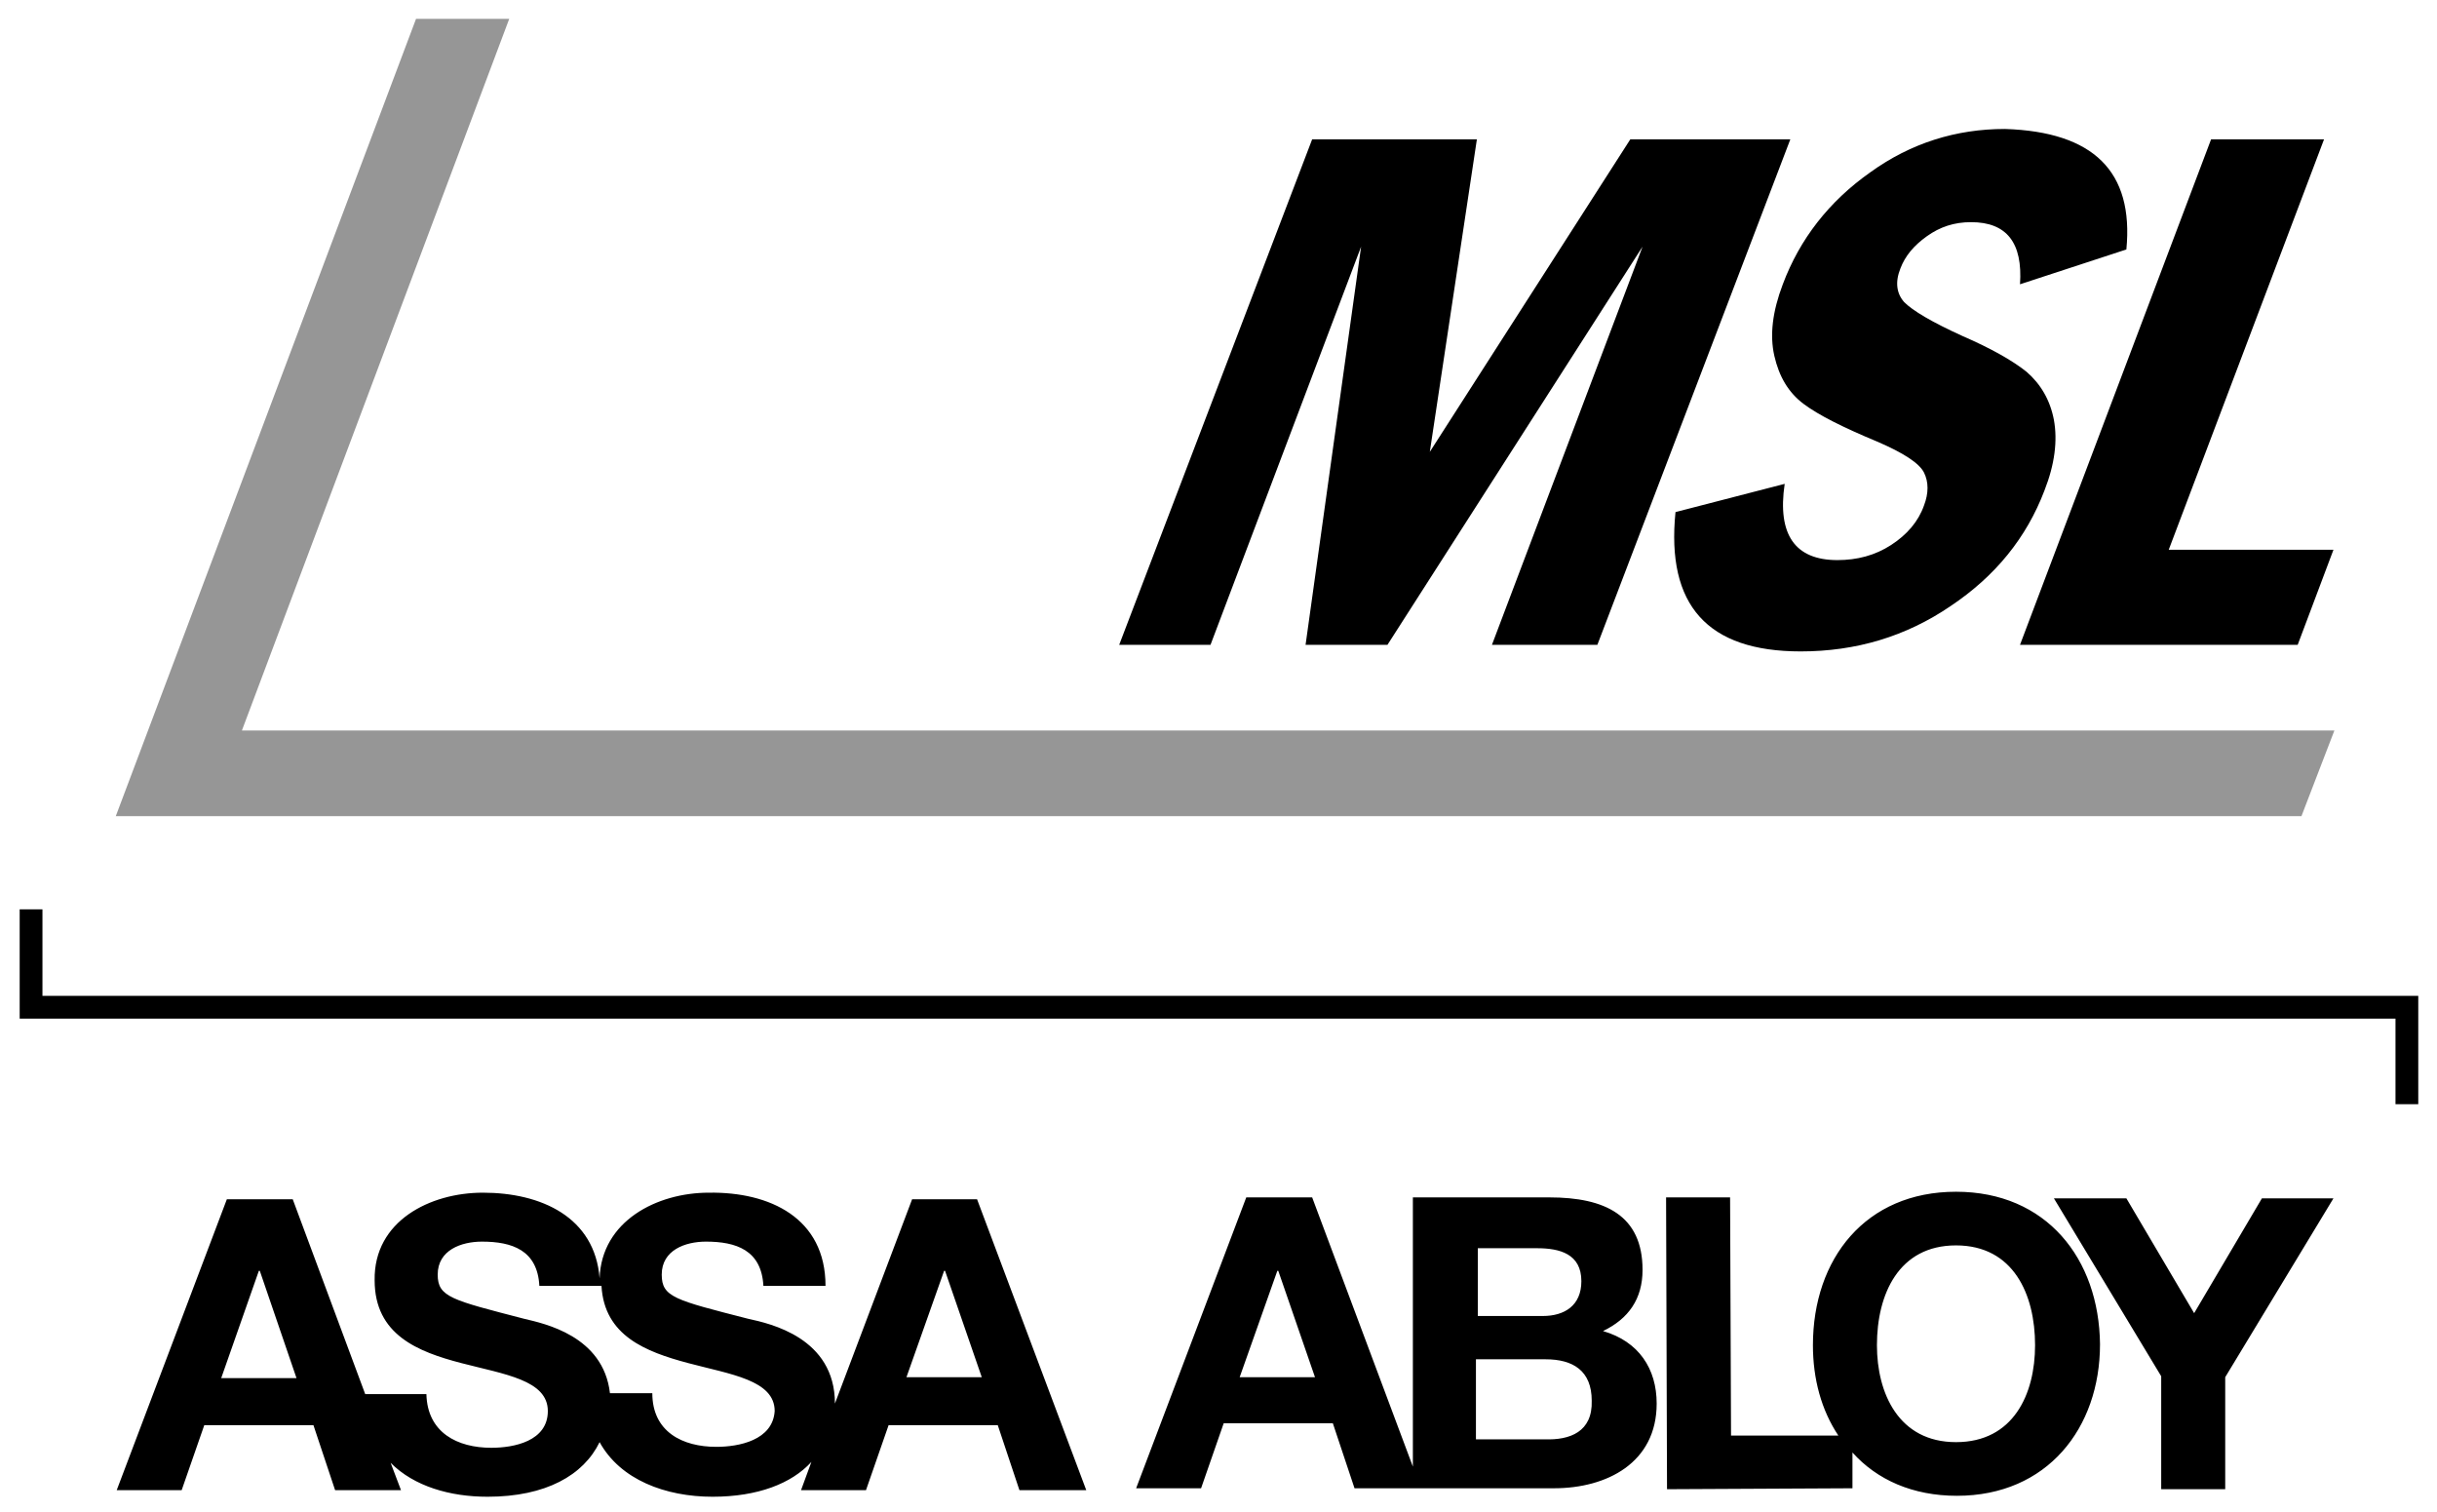
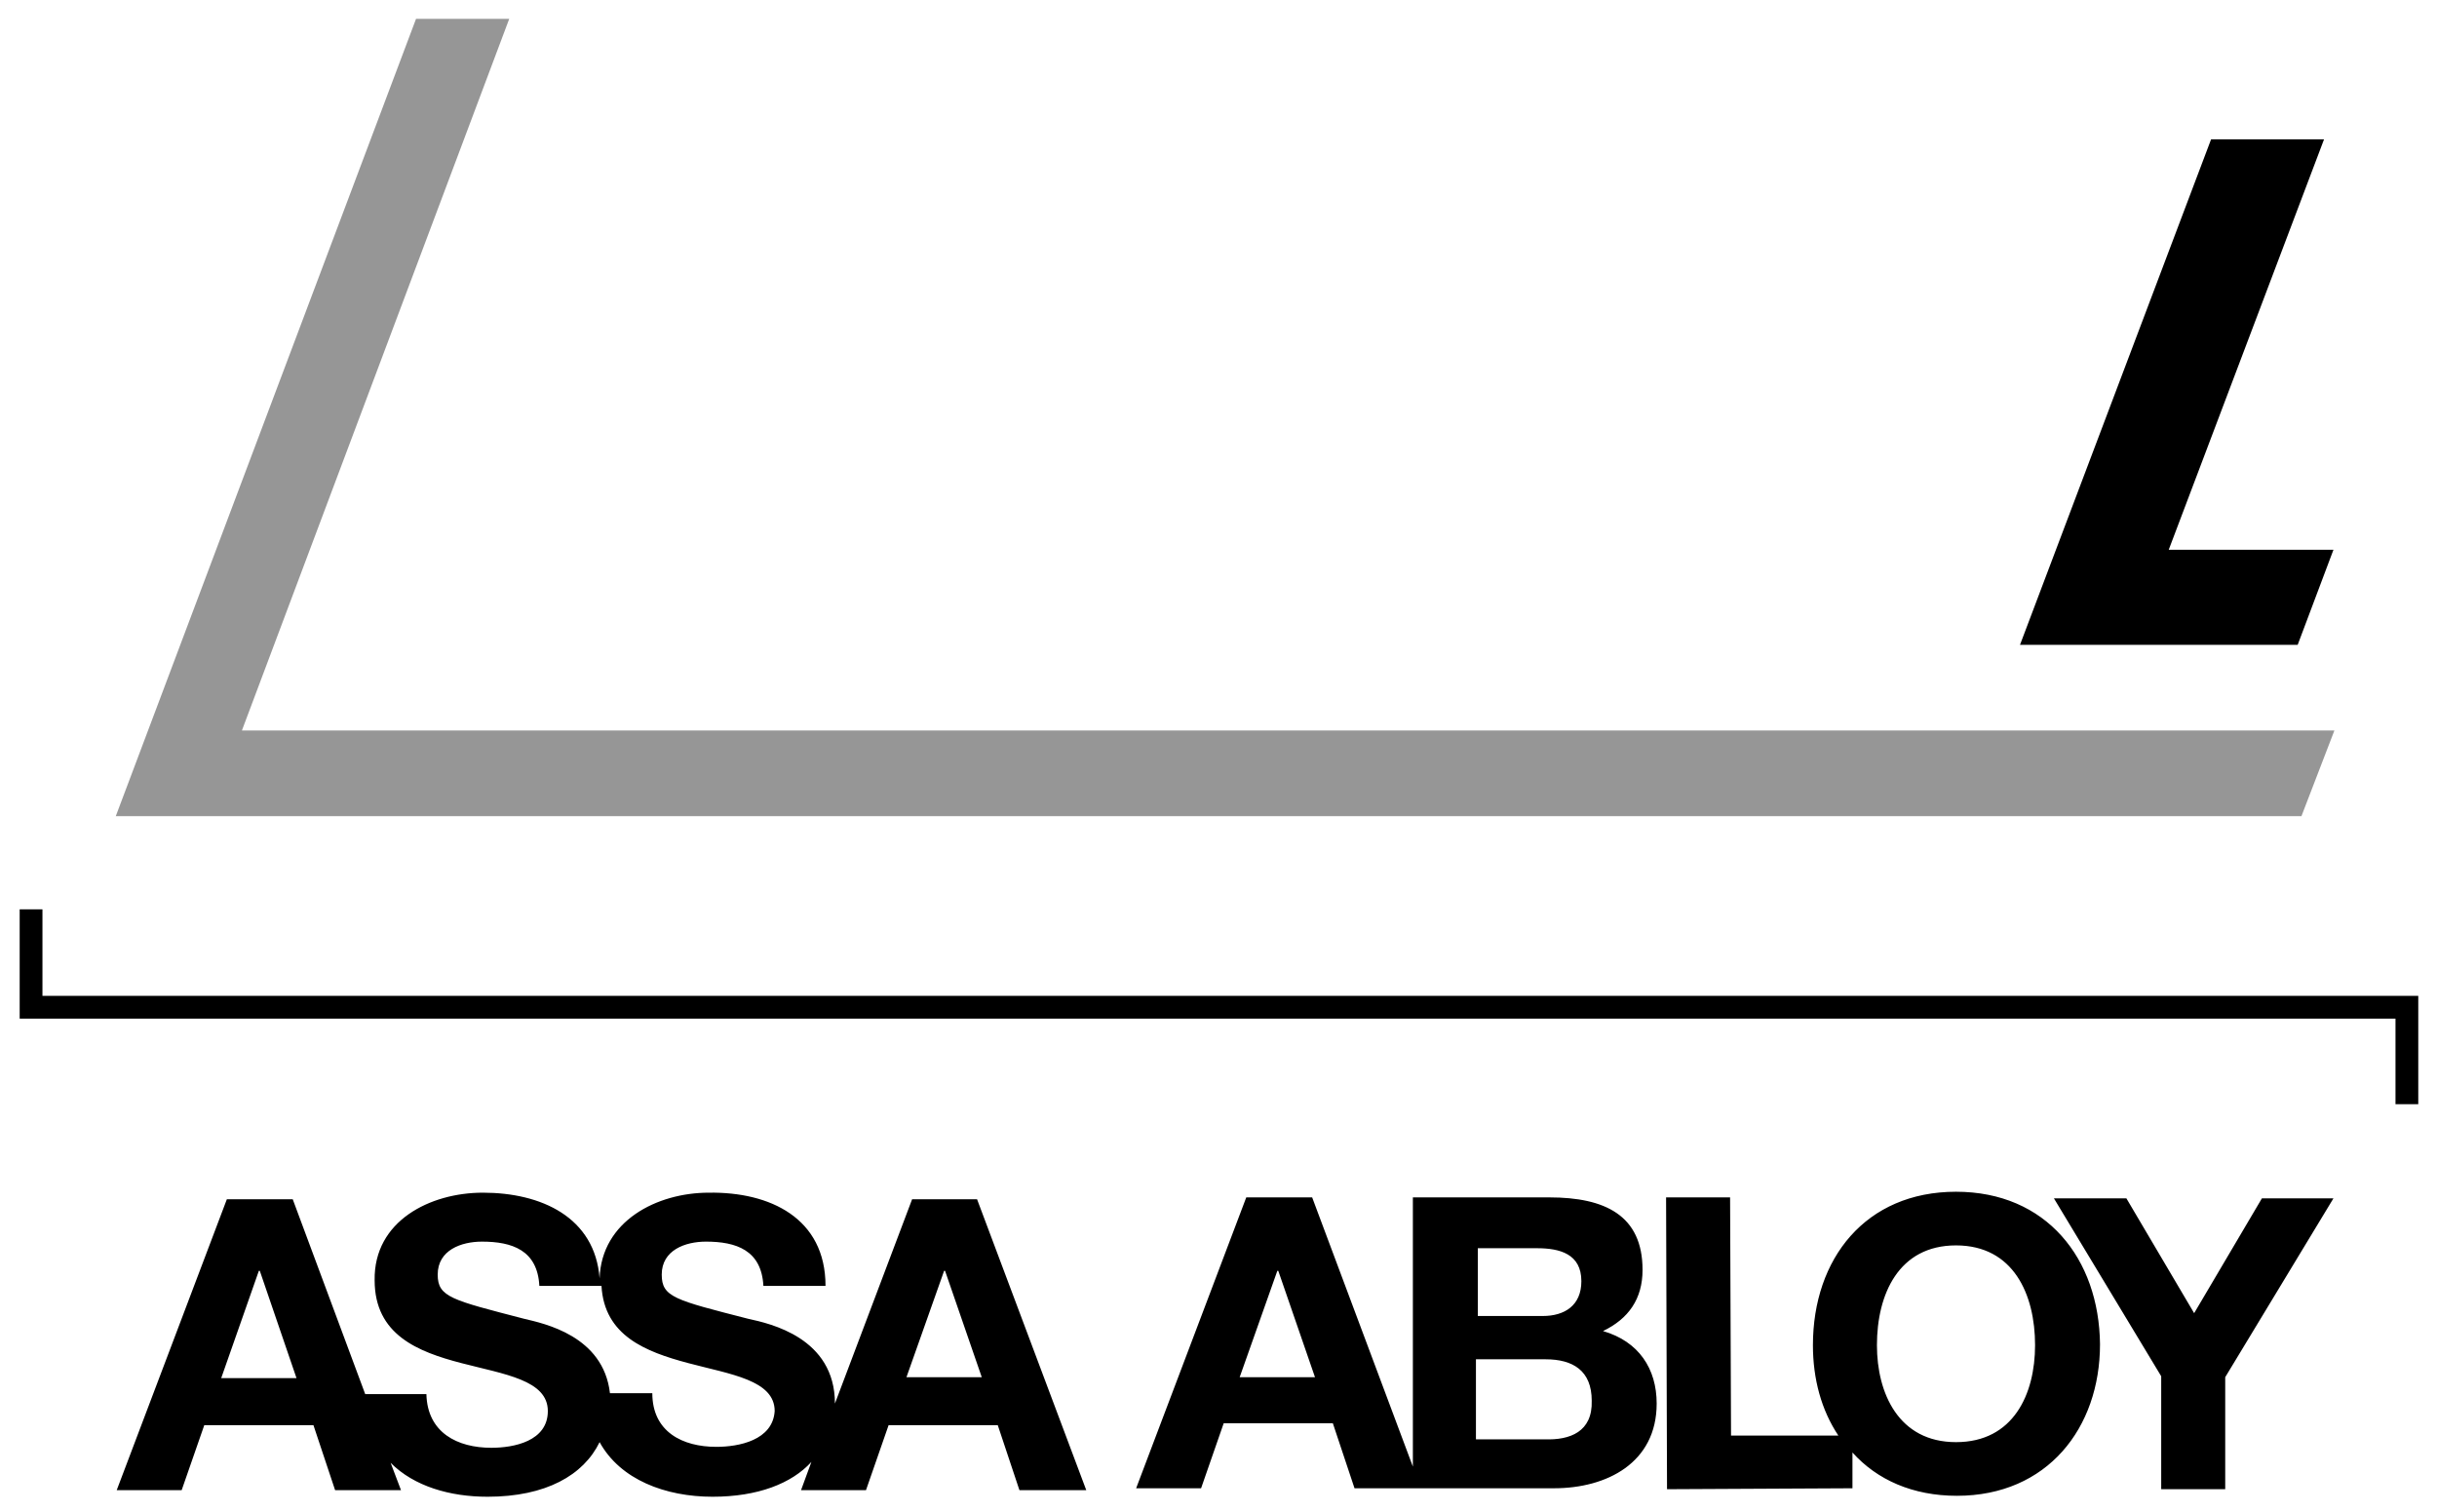
<svg xmlns="http://www.w3.org/2000/svg" version="1.1" id="Ebene_1" x="0px" y="0px" viewBox="0 0 258.9 160.6" style="enable-background:new 0 0 258.9 160.6;" xml:space="preserve">
  <style type="text/css">
	.st0{fill:#969696;}
	.st1{fill:none;stroke:#000000;stroke-width:2.419;}
	.st2{fill:none;}
</style>
  <path d="M96.9,127.4l-8.2,21.7c0-7-6.9-8.5-9.2-9c-7.8-2-9.2-2.3-9.2-4.7c0-2.6,2.5-3.5,4.7-3.5c3.2,0,5.9,0.9,6.1,4.7l6.6,0  c0-7.2-5.9-10-12.4-9.9c-5.5,0-11.4,3-11.6,9.1c-0.5-6.5-6.2-9.1-12.4-9.1c-5.6,0-11.6,3-11.5,9.3c0,5.8,4.6,7.6,9.2,8.8  c4.6,1.2,9.2,1.8,9.2,5.1c0,3.2-3.6,3.9-6,3.9c-3.6,0-6.8-1.6-6.9-5.7h-6.5l-7.7-20.7h-7l-11.7,30.9l6.9,0l2.4-6.9h11.6l2.3,6.9h7  l-1.1-2.9c2.5,2.5,6.3,3.6,10.3,3.6c6.2,0,10.2-2.3,11.9-5.8c2.2,4,7,5.8,12,5.8c4.8,0,8.4-1.4,10.5-3.7l-1.1,3h6.9l2.4-6.9l11.6,0  l2.3,6.9l7.1,0l-11.6-30.9H96.9z M23.5,146.4l4-11.4h0.1l3.9,11.4H23.5z M76.1,153.7c-3.6,0-6.8-1.6-6.8-5.7h-4.5  c-0.7-6.1-7-7.4-9.1-7.9c-7.7-2-9.2-2.3-9.2-4.7c0-2.6,2.5-3.5,4.7-3.5c3.2,0,5.9,0.9,6.1,4.7h6.6c0.3,5.3,4.7,7,9.2,8.2  c4.5,1.2,9.2,1.8,9.2,5.1C82.1,153,78.5,153.7,76.1,153.7z M96.3,146.3l4-11.3h0.1l3.9,11.3H96.3z M170.3,141.4  c2.7-1.3,4.2-3.4,4.2-6.5c0-5.8-4-7.7-9.9-7.7h-14.5l0,28.6l-10.7-28.6h-7l-11.7,30.9l6.9,0l2.4-6.9l11.6,0l2.3,6.9l7.1,0l0,0h14.1  c5.6,0,10.9-2.7,10.9-9C176,145.4,174.1,142.5,170.3,141.4z M131.7,146.3l4-11.3h0.1l3.9,11.3H131.7z M156.9,132.6l6.4,0  c2.4,0,4.7,0.6,4.7,3.5c0,2.6-1.8,3.7-4.1,3.7l-6.9,0V132.6z M164.1,152.9l-7.3,0l0-8.5h7.4c2.9,0,4.9,1.2,4.9,4.4  C169.2,152.1,166.8,153,164.1,152.9z M207.8,126.6c-9.6,0-15.2,7.1-15.2,16.3c0,3.6,0.9,6.9,2.7,9.6l-11.4,0l-0.1-25.3l-6.8,0  l0.1,31l19.7-0.1l0-3.8c2.6,2.9,6.4,4.6,11.1,4.6c9.6,0,15.2-7.2,15.2-16.1C223,133.7,217.4,126.6,207.8,126.6z M207.8,153.2  c-6.1,0-8.4-5.2-8.4-10.3c0-5.4,2.3-10.6,8.4-10.6c6.1,0,8.4,5.2,8.4,10.6C216.2,148.1,213.9,153.2,207.8,153.2z M240.3,127.3  l-7.2,12.2l-7.2-12.2h-7.7l11.4,18.9l0,12l6.8,0l0-11.9l11.5-19L240.3,127.3z" />
  <g>
    <polygon class="st0" points="54.1,2 44.2,2 12.3,86.7 244.5,86.7 248,77.6 25.7,77.6  " />
  </g>
  <g>
-     <path d="M139.4,14.8h17.5l-5,33.2l21.3-33.2h17l-20.5,53.7h-11.2l16-42.3l-27.1,42.3h-8.7l5.9-42.3l-16,42.3h-9.7L139.4,14.8z" />
-     <path d="M225.9,26.5l-11.3,3.7c0.3-4.4-1.4-6.6-5.2-6.6c-1.8,0-3.3,0.5-4.7,1.5c-1.4,1-2.3,2.1-2.8,3.4c-0.6,1.5-0.4,2.7,0.4,3.6   c0.9,0.9,2.9,2.1,6.2,3.6c3,1.3,5.3,2.6,6.8,3.8c1.5,1.3,2.5,3,2.9,5.1c0.4,2.2,0.1,4.7-1,7.5c-1.9,5-5.2,9.1-10,12.3   c-4.7,3.2-10,4.8-15.9,4.8c-9.9,0-14.3-4.9-13.3-14.8l11.6-3c-0.8,5.4,1.1,8.1,5.6,8.1c2.1,0,4-0.5,5.7-1.6   c1.7-1.1,2.9-2.5,3.5-4.2c0.5-1.3,0.5-2.5,0-3.5c-0.5-1-2.2-2.1-5-3.3c-3.6-1.5-6.2-2.8-7.8-4c-1.6-1.2-2.6-2.9-3.1-5.1   c-0.5-2.2-0.2-4.7,0.9-7.6c1.8-4.8,4.9-8.8,9.3-11.9c4.3-3.1,9.1-4.6,14.3-4.6C222.4,14,226.7,18.2,225.9,26.5z" />
    <path d="M234.9,14.8h12l-16.5,43.6h17.5l-3.8,10.1h-29.5L234.9,14.8z" />
  </g>
  <polyline class="st1" points="3.3,96.6 3.3,107 255.7,107 255.7,117.3 " />
  <line class="st2" x1="180.9" y1="158.3" x2="260.9" y2="-54.8" />
  <line class="st2" x1="85.1" y1="158.3" x2="165.1" y2="-54.8" />
-   <line class="st2" x1="-4.7" y1="158.7" x2="75.4" y2="-54.5" />
</svg>